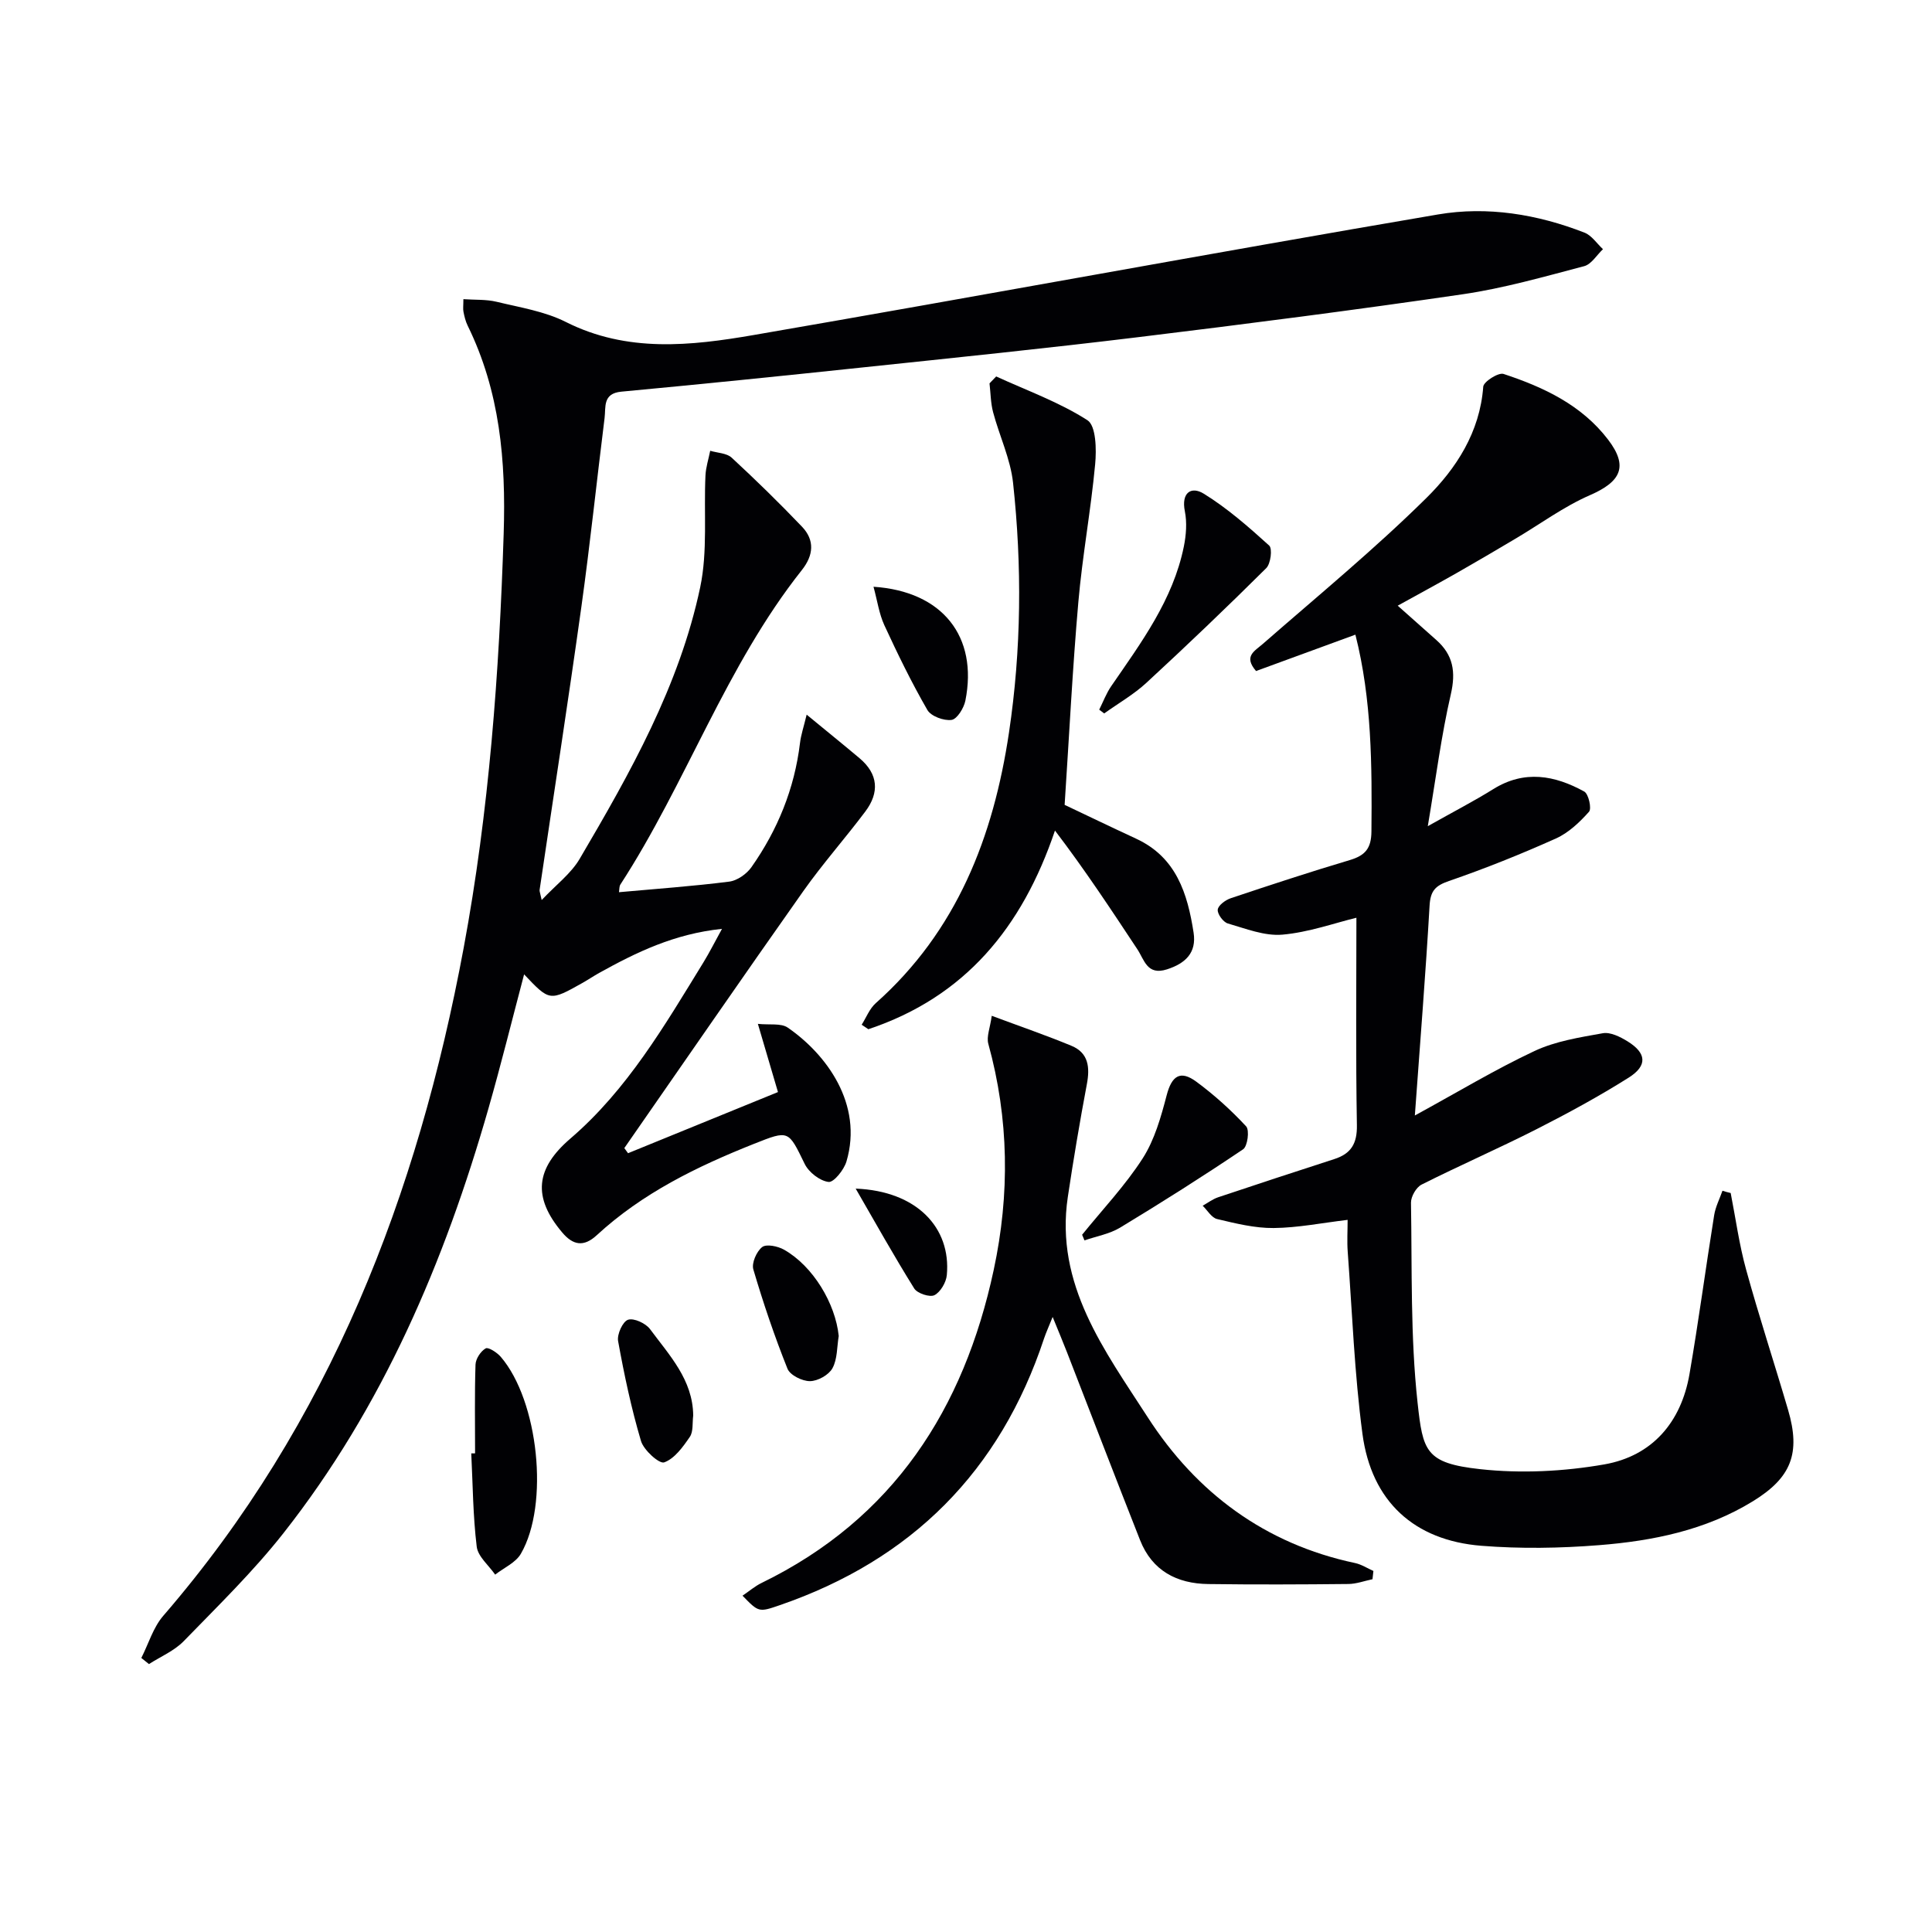
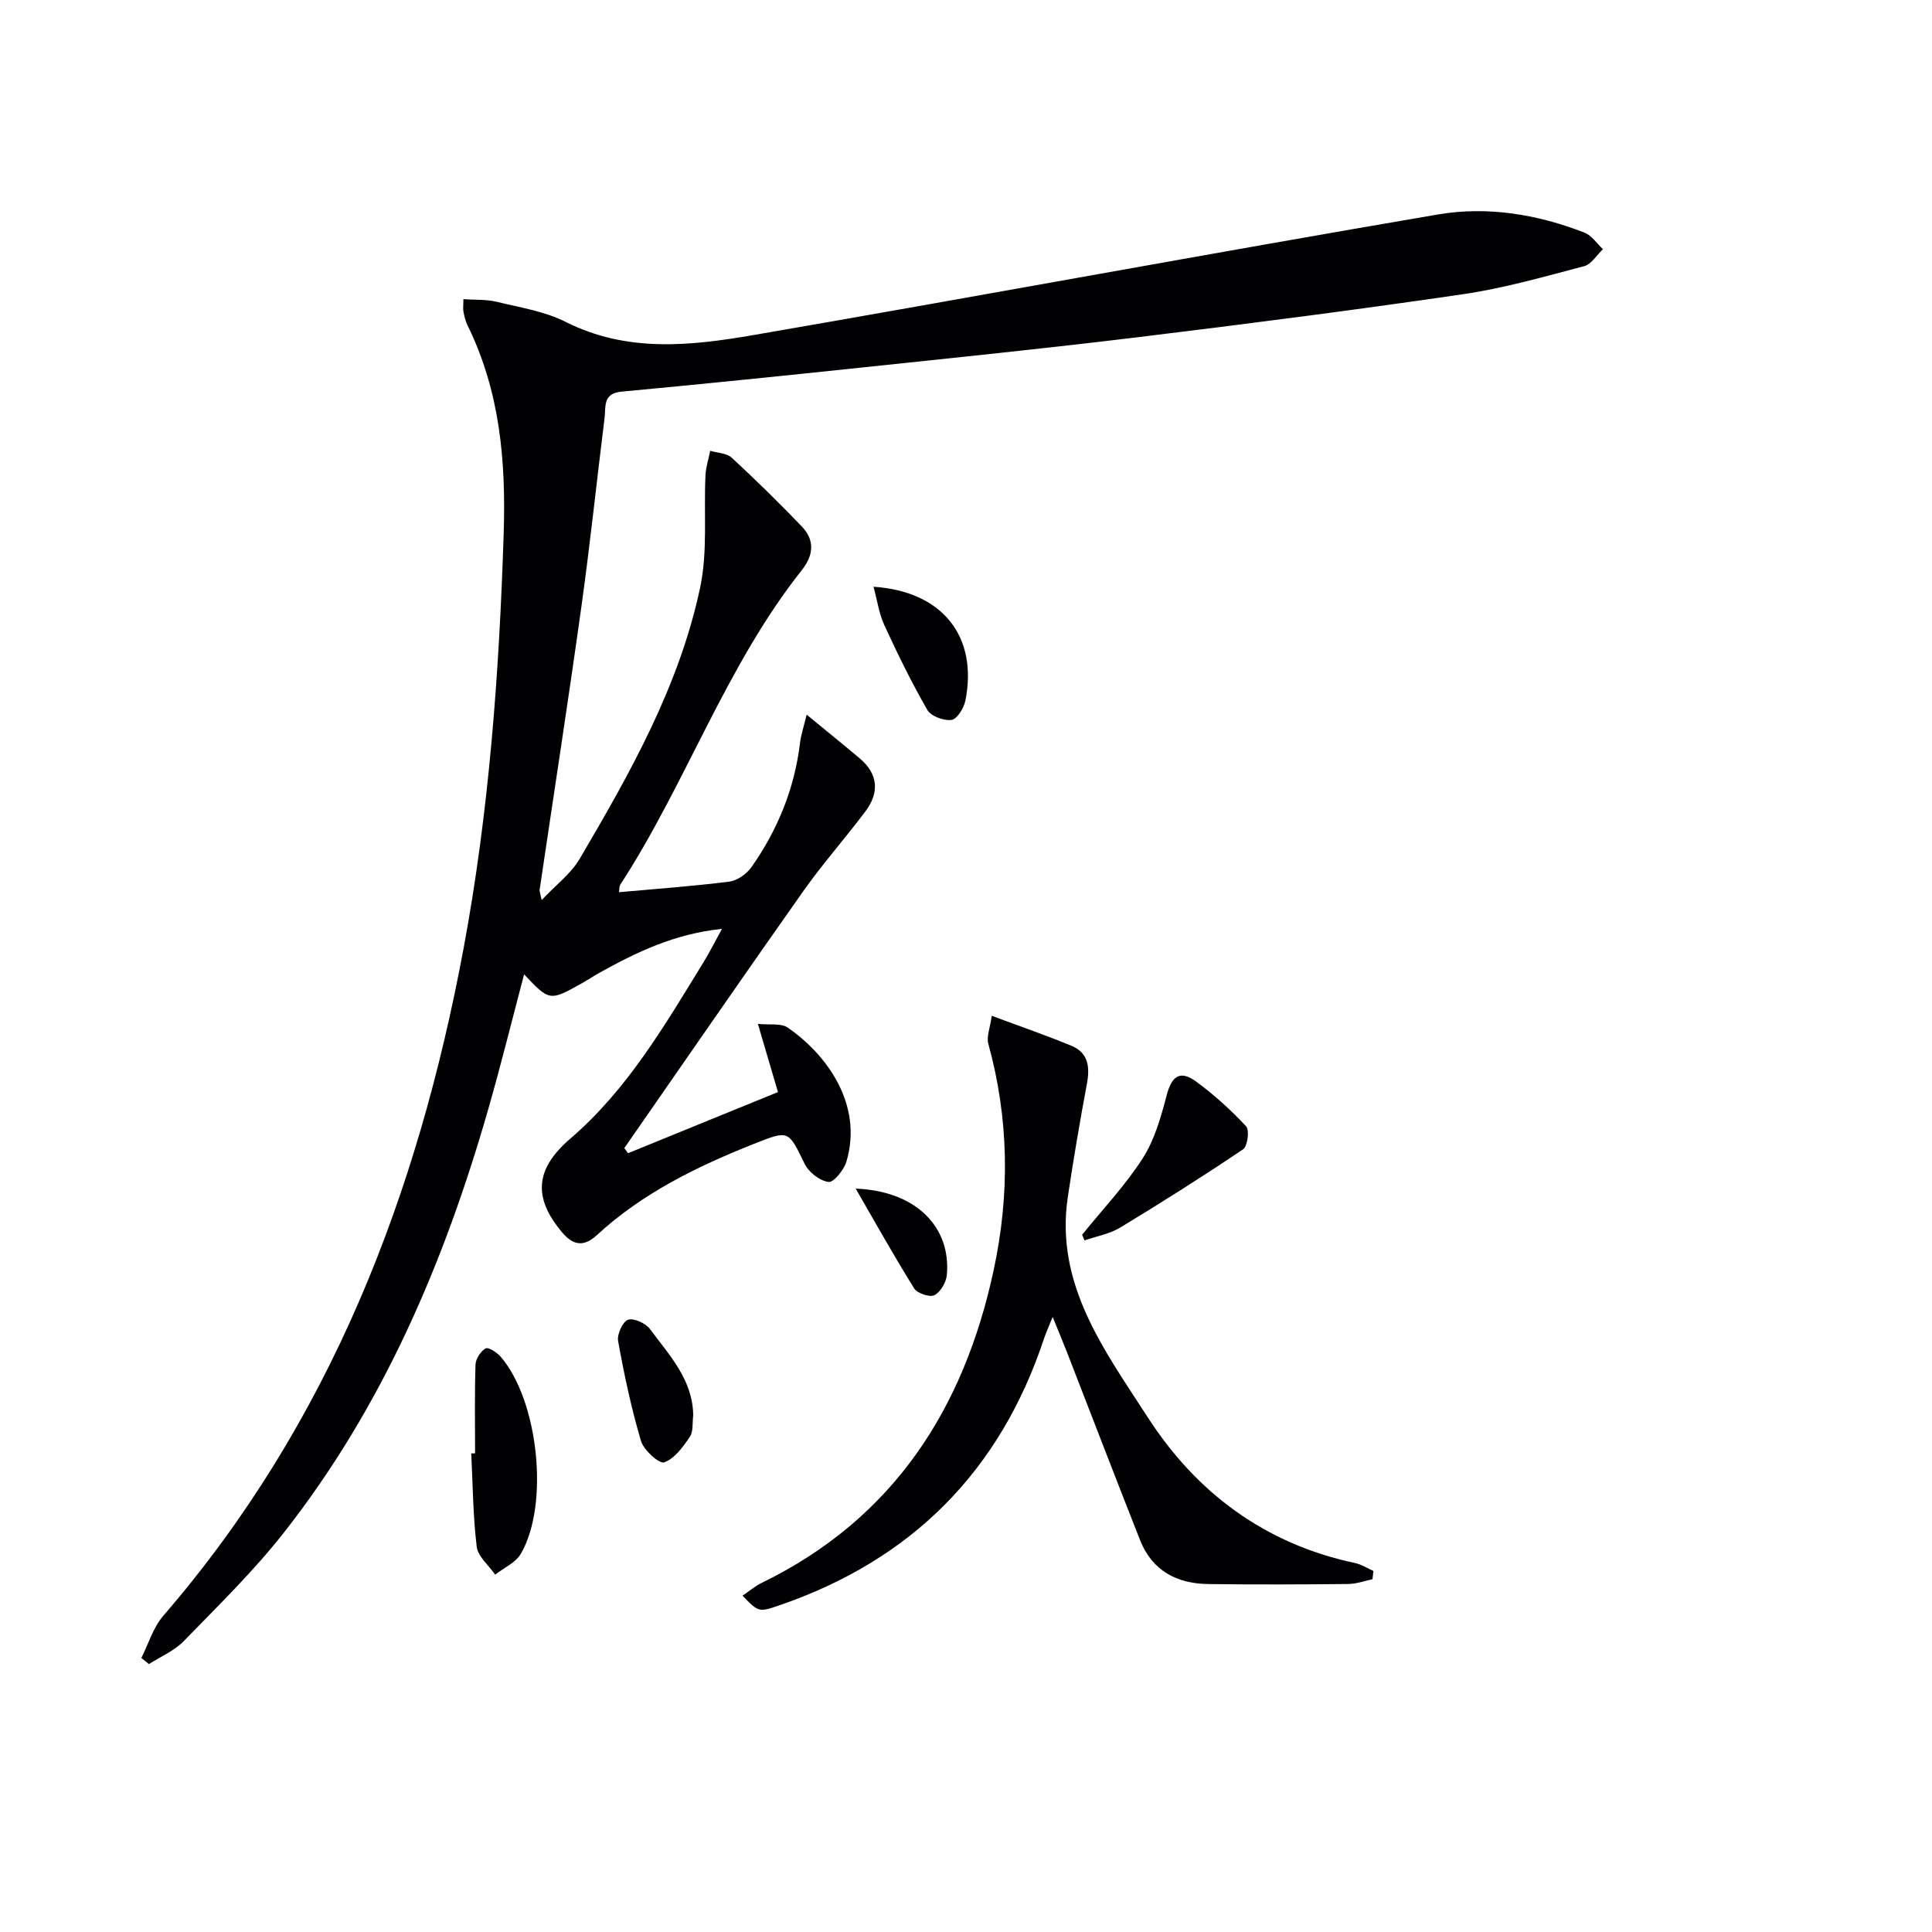
<svg xmlns="http://www.w3.org/2000/svg" enable-background="new 0 0 400 400" viewBox="0 0 400 400">
  <g fill="#010104">
    <path d="m130.03 238.76c10.23-4.17 20.47-8.35 31.04-12.66-1.33-4.5-2.57-8.74-4.16-14.12 2.42.26 4.79-.19 6.19.78 7.97 5.49 15.66 15.82 12.15 27.71-.51 1.73-2.64 4.38-3.71 4.24-1.82-.23-4.1-2.01-4.94-3.74-3.4-6.96-3.22-7.04-10.47-4.16-11.8 4.69-23.13 10.21-32.58 18.93-2.72 2.51-4.93 2.06-7.15-.57-6.19-7.32-5.51-13.26 1.69-19.44 11.81-10.14 19.54-23.45 27.56-36.5 1.25-2.04 2.32-4.18 3.83-6.92-9.89 1.03-17.75 4.86-25.44 9.13-1.16.65-2.27 1.4-3.42 2.05-6.82 3.83-6.82 3.83-12.11-1.76-2.49 9.41-4.77 18.65-7.39 27.8-9.09 31.73-21.87 61.76-42.44 87.9-6.25 7.94-13.57 15.07-20.63 22.34-1.96 2.02-4.78 3.2-7.21 4.76-.53-.42-1.05-.85-1.58-1.27 1.49-2.93 2.45-6.3 4.53-8.71 34.51-39.93 52.69-87.15 62.21-138.31 5.27-28.35 7.36-56.94 8.28-85.75.48-15.14-.77-29.44-7.46-43.08-.43-.88-.67-1.87-.86-2.84-.13-.63-.02-1.31-.02-2.63 2.41.17 4.72.02 6.87.54 4.84 1.17 9.95 1.97 14.32 4.17 12.71 6.41 25.89 4.96 38.93 2.71 47.25-8.15 94.4-16.91 141.67-24.96 10.19-1.74 20.57-.05 30.33 3.77 1.49.58 2.56 2.26 3.82 3.42-1.29 1.21-2.39 3.12-3.9 3.52-8.31 2.18-16.63 4.57-25.11 5.81-22.34 3.27-44.74 6.15-67.16 8.88-19.13 2.33-38.3 4.29-57.47 6.31-16.52 1.75-33.05 3.43-49.6 4.98-3.91.37-3.18 3.2-3.47 5.47-1.63 13.02-2.99 26.07-4.8 39.06-2.73 19.56-5.76 39.09-8.65 58.63-.04.28.11.59.43 2.09 2.97-3.15 6.05-5.45 7.85-8.5 10.46-17.79 20.66-35.84 24.97-56.26 1.57-7.46.72-15.41 1.09-23.14.08-1.71.64-3.4.98-5.11 1.51.45 3.41.47 4.45 1.43 4.99 4.61 9.86 9.37 14.55 14.28 2.68 2.81 2.4 5.92-.02 8.98-15.74 19.85-23.91 44.07-37.58 65.12-.24.38-.19.95-.29 1.58 7.69-.7 15.29-1.23 22.83-2.19 1.65-.21 3.59-1.57 4.59-2.98 5.43-7.72 8.92-16.26 10.06-25.71.2-1.69.77-3.34 1.38-5.88 4.15 3.42 7.59 6.19 10.96 9.03 3.88 3.27 4.13 7.1 1.19 11.02-4.19 5.58-8.84 10.82-12.86 16.51-12.46 17.65-24.71 35.44-37.04 53.18.26.36.52.71.77 1.06z" />
-     <path d="m358.32 247c1.04 5.3 1.76 10.69 3.2 15.88 2.68 9.73 5.84 19.33 8.68 29.01 2.65 9.01.67 14.05-7.3 18.94-9.76 5.99-20.7 8.2-31.84 9.08-8.07.64-16.26.77-24.32.13-13.98-1.1-22.8-9.21-24.66-23.18-1.66-12.48-2.12-25.13-3.05-37.71-.16-2.14-.02-4.31-.02-6.59-5.31.63-10.3 1.64-15.31 1.69-3.91.04-7.86-.95-11.71-1.86-1.15-.27-2-1.8-2.99-2.76 1.07-.59 2.07-1.37 3.21-1.75 8.01-2.69 16.03-5.31 24.06-7.91 3.47-1.12 4.73-3.22 4.66-7.03-.25-14.28-.1-28.58-.1-42.93-4.54 1.1-9.87 3.02-15.33 3.5-3.69.32-7.6-1.25-11.3-2.32-.95-.28-2.18-1.96-2.08-2.86.1-.89 1.59-1.99 2.69-2.36 8.18-2.74 16.38-5.44 24.65-7.9 3.18-.95 4.45-2.4 4.48-5.92.12-13.65.1-27.26-3.32-40.75-6.97 2.55-13.78 5.05-20.57 7.53-2.63-3.07-.35-4.08 1.42-5.63 11.38-9.94 23.08-19.57 33.82-30.17 6.2-6.12 11.11-13.65 11.8-23.08.08-1.03 3.14-2.98 4.2-2.63 8.29 2.73 16.16 6.42 21.64 13.59 4.24 5.55 2.7 8.7-3.75 11.51-5.42 2.36-10.29 5.98-15.42 9.01-4 2.37-8.01 4.74-12.05 7.04-4.01 2.28-8.08 4.48-12.33 6.83 2.82 2.5 5.42 4.81 8.01 7.12 3.47 3.08 4.06 6.57 2.99 11.21-1.97 8.52-3.07 17.24-4.77 27.32 5.38-3.03 9.57-5.19 13.57-7.68 6.44-4.01 12.73-2.85 18.82.51.9.5 1.57 3.53.99 4.18-1.94 2.18-4.24 4.37-6.86 5.54-7.24 3.25-14.64 6.22-22.14 8.8-2.84.98-3.83 2.05-4.01 5.08-.8 13.92-1.92 27.82-3.05 43.47 8.94-4.88 16.65-9.54 24.77-13.35 4.35-2.04 9.34-2.82 14.14-3.68 1.56-.28 3.58.73 5.08 1.65 3.98 2.44 4.24 5.05.27 7.55-6.16 3.88-12.58 7.37-19.07 10.67-7.85 3.99-15.94 7.51-23.8 11.47-1.11.56-2.21 2.48-2.19 3.75.23 13.81-.13 27.7 1.36 41.38 1.1 10.05 1.62 12.54 12.93 13.78 8.46.93 17.33.49 25.73-.98 9.89-1.73 15.91-8.69 17.64-18.7 1.89-10.94 3.35-21.95 5.11-32.91.28-1.73 1.13-3.37 1.72-5.05.55.19 1.13.33 1.7.47z" />
    <path d="m284.16 326.96c-1.67.35-3.35.98-5.02.99-9.66.1-19.32.14-28.97.01-6.51-.08-11.63-2.75-14.13-9.09-5.11-12.95-10.1-25.95-15.14-38.92-.83-2.14-1.73-4.26-2.96-7.29-.8 2-1.36 3.21-1.78 4.46-9.1 27.46-27.39 45.8-54.7 55.21-4.37 1.51-4.39 1.48-7.73-1.96 1.38-.93 2.58-1.98 3.97-2.65 27.26-13.28 41.87-36.01 48.04-64.81 3.35-15.62 3.17-31.28-1.12-46.8-.41-1.48.37-3.29.71-5.8 6.04 2.25 11.34 4.07 16.5 6.21 3.55 1.47 3.85 4.46 3.19 7.96-1.46 7.75-2.77 15.54-3.94 23.34-2.71 18.14 7.65 31.82 16.55 45.62 10.08 15.63 24.3 26.23 42.92 30.17 1.32.28 2.54 1.08 3.8 1.64-.06.57-.13 1.14-.19 1.71z" />
-     <path d="m178.4 212.16c.95-1.5 1.63-3.32 2.91-4.46 16.82-14.95 24.36-34.44 27.59-56.03 2.57-17.2 2.71-34.49.84-51.73-.54-4.95-2.83-9.7-4.13-14.6-.51-1.92-.51-3.98-.74-5.97.46-.48.92-.95 1.38-1.43 6.36 2.92 13.06 5.32 18.89 9.06 1.79 1.15 1.89 6.05 1.6 9.12-.89 9.54-2.65 19-3.48 28.54-1.2 13.69-1.88 27.42-2.84 41.98 4.12 1.95 9.45 4.52 14.82 7.01 8.3 3.84 10.63 11.36 11.88 19.44.64 4.14-1.65 6.37-5.53 7.61-4.11 1.31-4.66-1.98-6.13-4.19-5.45-8.24-10.89-16.49-17.04-24.55-6.8 20.12-18.67 34.47-38.64 41.13-.47-.31-.93-.62-1.38-.93z" />
-     <path d="m227.58 146.93c.82-1.63 1.46-3.38 2.49-4.87 6.2-9.02 12.79-17.86 15.03-28.9.48-2.37.68-4.97.21-7.31-.78-3.88 1.34-5.23 3.91-3.64 4.88 3.01 9.28 6.87 13.55 10.74.7.63.32 3.76-.61 4.68-8.11 8.06-16.39 15.97-24.8 23.73-2.63 2.43-5.82 4.25-8.75 6.35-.34-.26-.69-.52-1.03-.78z" />
    <path d="m98.36 300.9c0-6.12-.11-12.25.09-18.37.04-1.2 1.07-2.77 2.1-3.36.56-.32 2.37.86 3.14 1.76 7.79 9.09 10.08 30.54 4.15 40.76-1.07 1.85-3.51 2.9-5.32 4.32-1.33-1.92-3.57-3.74-3.82-5.79-.78-6.39-.81-12.87-1.13-19.31.27 0 .53 0 .79-.01z" />
    <path d="m224.04 255.64c4.23-5.24 8.92-10.18 12.54-15.81 2.47-3.85 3.79-8.57 4.97-13.08 1.04-3.98 2.79-5.28 6.16-2.78 3.7 2.73 7.16 5.86 10.29 9.23.73.79.3 4.12-.63 4.75-8.34 5.62-16.86 11.01-25.47 16.22-2.19 1.32-4.9 1.78-7.37 2.64-.17-.39-.33-.78-.49-1.17z" />
-     <path d="m173.65 276.6c-.38 2.26-.26 4.79-1.3 6.68-.76 1.39-3.03 2.66-4.65 2.67-1.6.02-4.13-1.24-4.66-2.57-2.69-6.72-5.02-13.61-7.07-20.56-.39-1.32.67-3.73 1.83-4.63.88-.68 3.24-.18 4.52.54 6.01 3.4 10.64 11.13 11.33 17.87z" />
    <path d="m180.85 121.48c14.29.94 21.67 10.31 19.02 23.59-.31 1.53-1.72 3.82-2.86 3.98-1.6.22-4.26-.76-5.01-2.06-3.28-5.69-6.17-11.62-8.92-17.58-1.07-2.34-1.43-4.99-2.23-7.93z" />
    <path d="m143.52 293.08c-.2 1.52.05 3.31-.7 4.41-1.42 2.08-3.16 4.51-5.31 5.28-1.01.36-4.23-2.52-4.8-4.43-2.01-6.77-3.48-13.73-4.74-20.69-.25-1.39.96-4.05 2.06-4.41 1.22-.4 3.67.74 4.56 1.95 4 5.41 8.87 10.49 8.93 17.89z" />
    <path d="m177.16 246.09c12.64.49 19.78 8.09 18.87 17.9-.14 1.51-1.3 3.5-2.56 4.16-.96.49-3.54-.36-4.18-1.37-4.23-6.78-8.13-13.77-12.13-20.69z" />
  </g>
</svg>